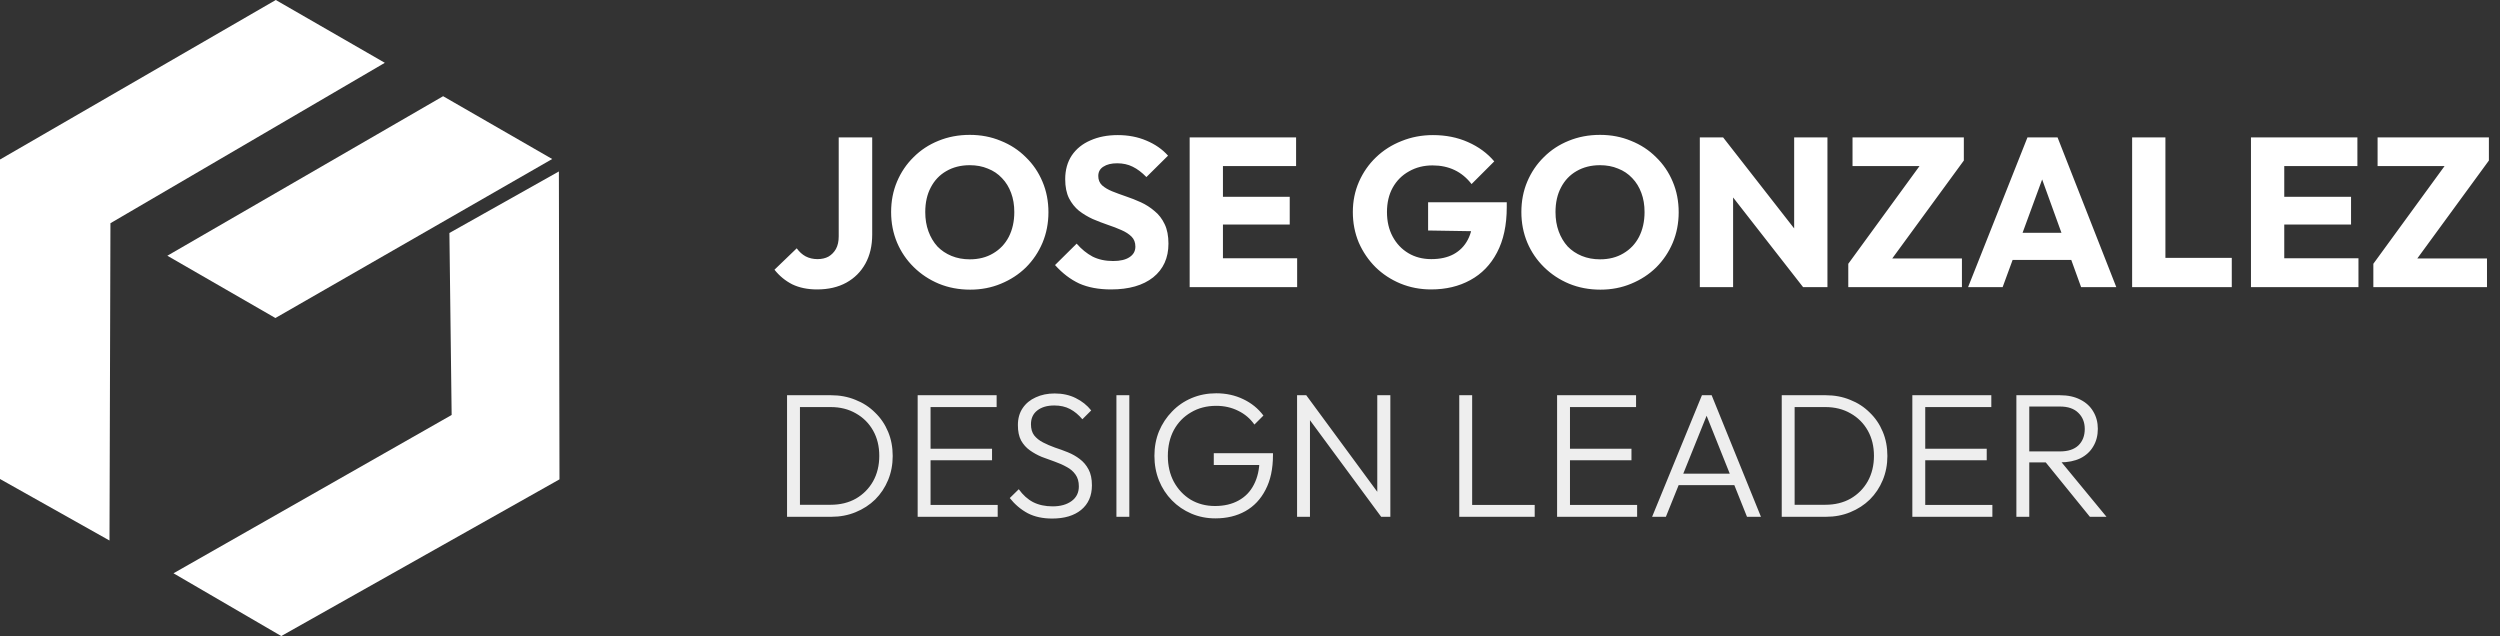
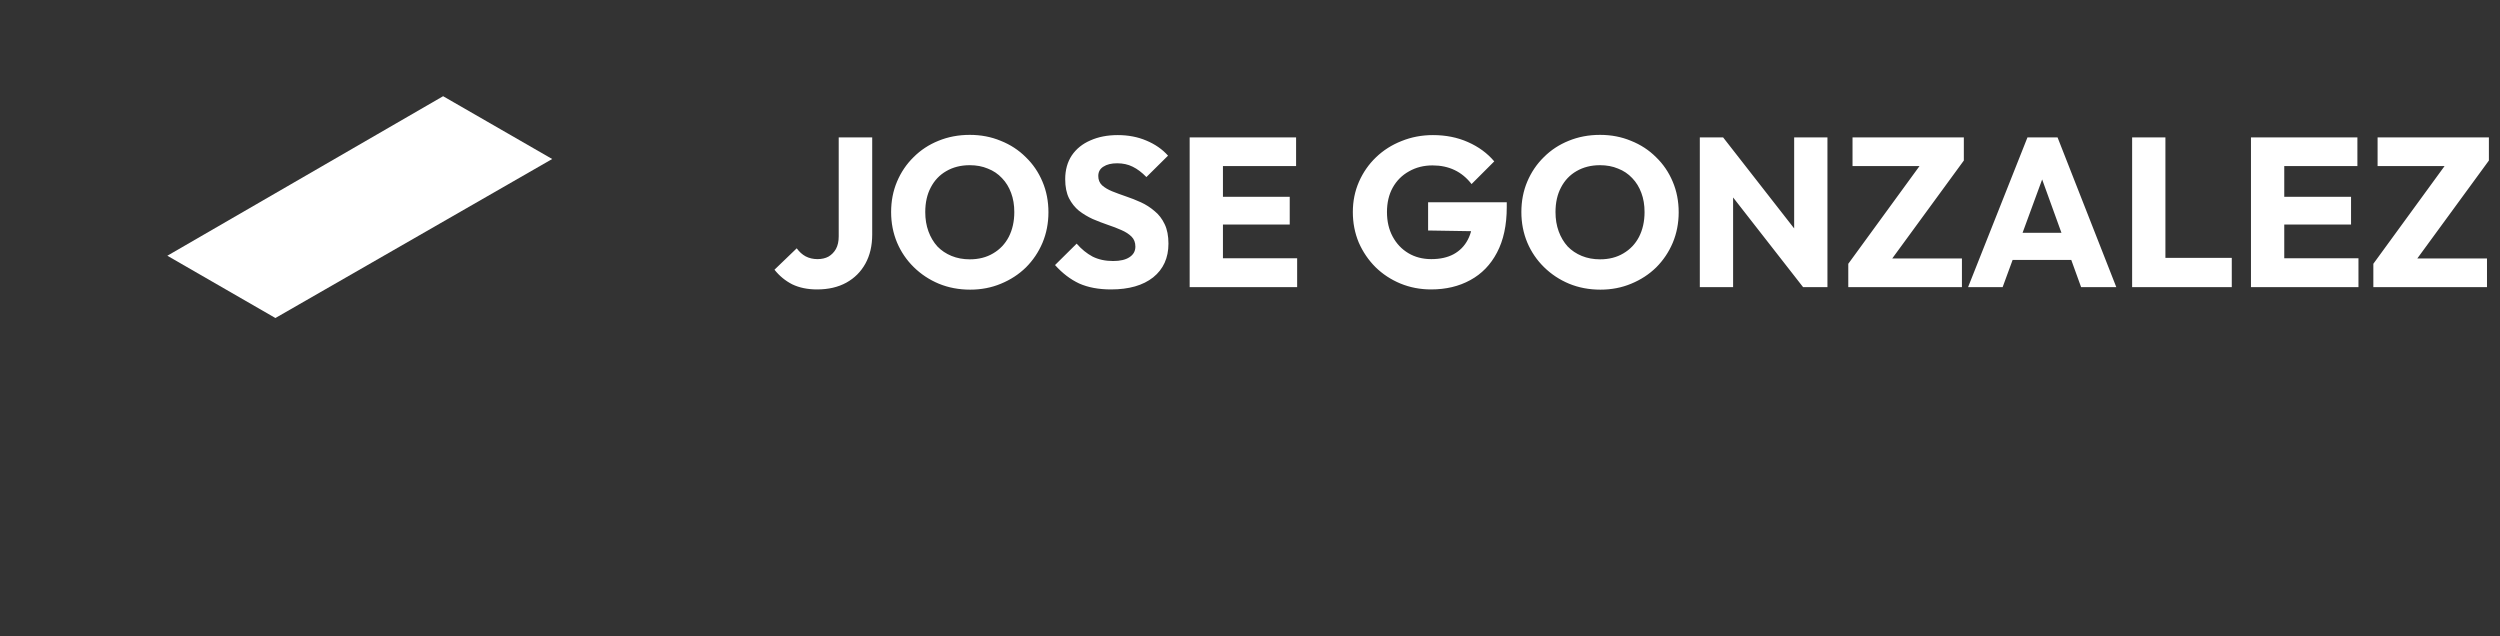
<svg xmlns="http://www.w3.org/2000/svg" width="283" height="72" viewBox="0 0 283 72" fill="none">
  <rect x="0" y="0" width="283" height="72" fill="#333333" stroke="none" />
  <g clip-path="url(#clip0_80_1653)">
    <path d="M18.943 28.949L50.161 10.89L62.507 18L31.176 36L18.943 28.949Z" fill="white" />
-     <path d="M31.218 0L43.563 7.11L12.502 25.267L12.394 61.186L0 54.223V18.057L31.218 0Z" fill="white" />
-     <path d="M50.873 26.373L63.266 19.407L63.333 54.264L31.839 72L19.639 64.896L51.126 46.974L50.873 26.373Z" fill="white" />
  </g>
  <path d="M92.494 32.764C91.422 32.764 90.486 32.572 89.686 32.188C88.902 31.788 88.23 31.236 87.67 30.532L90.19 28.108C90.478 28.508 90.814 28.812 91.198 29.02C91.598 29.228 92.046 29.332 92.542 29.332C93.022 29.332 93.438 29.236 93.79 29.044C94.142 28.836 94.422 28.548 94.63 28.18C94.838 27.796 94.942 27.324 94.942 26.764V15.556H98.734V26.548C98.734 27.812 98.478 28.908 97.966 29.836C97.454 30.764 96.734 31.484 95.806 31.996C94.878 32.508 93.774 32.764 92.494 32.764ZM109.827 32.788C108.547 32.788 107.363 32.564 106.275 32.116C105.203 31.668 104.259 31.044 103.443 30.244C102.627 29.444 101.995 28.516 101.547 27.46C101.099 26.388 100.875 25.236 100.875 24.004C100.875 22.756 101.099 21.604 101.547 20.548C101.995 19.492 102.619 18.572 103.419 17.788C104.219 16.988 105.155 16.372 106.227 15.94C107.315 15.492 108.499 15.268 109.779 15.268C111.043 15.268 112.211 15.492 113.283 15.94C114.371 16.372 115.315 16.988 116.115 17.788C116.931 18.572 117.563 19.5 118.011 20.572C118.459 21.628 118.683 22.78 118.683 24.028C118.683 25.26 118.459 26.412 118.011 27.484C117.563 28.54 116.939 29.468 116.139 30.268C115.339 31.052 114.395 31.668 113.307 32.116C112.235 32.564 111.075 32.788 109.827 32.788ZM109.779 29.356C110.787 29.356 111.667 29.132 112.419 28.684C113.187 28.236 113.779 27.612 114.195 26.812C114.611 25.996 114.819 25.06 114.819 24.004C114.819 23.204 114.699 22.484 114.459 21.844C114.219 21.188 113.875 20.628 113.427 20.164C112.979 19.684 112.443 19.324 111.819 19.084C111.211 18.828 110.531 18.7 109.779 18.7C108.771 18.7 107.883 18.924 107.115 19.372C106.363 19.804 105.779 20.42 105.363 21.22C104.947 22.004 104.739 22.932 104.739 24.004C104.739 24.804 104.859 25.532 105.099 26.188C105.339 26.844 105.675 27.412 106.107 27.892C106.555 28.356 107.091 28.716 107.715 28.972C108.339 29.228 109.027 29.356 109.779 29.356ZM125.765 32.764C124.373 32.764 123.173 32.54 122.165 32.092C121.173 31.628 120.261 30.932 119.429 30.004L121.877 27.58C122.421 28.204 123.021 28.692 123.677 29.044C124.349 29.38 125.125 29.548 126.005 29.548C126.805 29.548 127.421 29.404 127.853 29.116C128.301 28.828 128.525 28.428 128.525 27.916C128.525 27.452 128.381 27.076 128.093 26.788C127.805 26.5 127.421 26.252 126.941 26.044C126.477 25.836 125.957 25.636 125.381 25.444C124.821 25.252 124.261 25.036 123.701 24.796C123.141 24.54 122.621 24.228 122.141 23.86C121.677 23.476 121.301 23.004 121.013 22.444C120.725 21.868 120.581 21.148 120.581 20.284C120.581 19.244 120.829 18.348 121.325 17.596C121.837 16.844 122.541 16.276 123.437 15.892C124.333 15.492 125.365 15.292 126.533 15.292C127.717 15.292 128.797 15.5 129.773 15.916C130.765 16.332 131.581 16.9 132.221 17.62L129.773 20.044C129.261 19.516 128.741 19.124 128.213 18.868C127.701 18.612 127.117 18.484 126.461 18.484C125.805 18.484 125.285 18.612 124.901 18.868C124.517 19.108 124.325 19.46 124.325 19.924C124.325 20.356 124.469 20.708 124.757 20.98C125.045 21.236 125.421 21.46 125.885 21.652C126.365 21.844 126.885 22.036 127.445 22.228C128.021 22.42 128.589 22.644 129.149 22.9C129.709 23.156 130.221 23.484 130.685 23.884C131.165 24.268 131.549 24.764 131.837 25.372C132.125 25.964 132.269 26.7 132.269 27.58C132.269 29.196 131.693 30.468 130.541 31.396C129.389 32.308 127.797 32.764 125.765 32.764ZM134.669 32.5V15.556H138.437V32.5H134.669ZM137.549 32.5V29.236H146.837V32.5H137.549ZM137.549 25.42V22.276H145.997V25.42H137.549ZM137.549 18.796V15.556H146.717V18.796H137.549ZM161.997 32.764C160.765 32.764 159.605 32.54 158.517 32.092C157.445 31.644 156.509 31.028 155.709 30.244C154.909 29.444 154.277 28.516 153.813 27.46C153.365 26.388 153.141 25.236 153.141 24.004C153.141 22.772 153.373 21.628 153.837 20.572C154.301 19.516 154.941 18.596 155.757 17.812C156.589 17.012 157.557 16.396 158.661 15.964C159.765 15.516 160.949 15.292 162.213 15.292C163.669 15.292 164.989 15.556 166.173 16.084C167.373 16.612 168.365 17.34 169.149 18.268L166.581 20.836C166.037 20.132 165.397 19.604 164.661 19.252C163.925 18.9 163.093 18.724 162.165 18.724C161.173 18.724 160.285 18.948 159.501 19.396C158.717 19.828 158.101 20.444 157.653 21.244C157.221 22.028 157.005 22.948 157.005 24.004C157.005 25.06 157.221 25.988 157.653 26.788C158.085 27.588 158.677 28.212 159.429 28.66C160.181 29.108 161.045 29.332 162.021 29.332C163.013 29.332 163.853 29.148 164.541 28.78C165.245 28.396 165.781 27.852 166.149 27.148C166.533 26.428 166.725 25.556 166.725 24.532L169.221 26.212L161.661 26.092V22.9H170.565V23.452C170.565 25.484 170.197 27.196 169.461 28.588C168.741 29.964 167.733 31.004 166.437 31.708C165.157 32.412 163.677 32.764 161.997 32.764ZM181.171 32.788C179.891 32.788 178.707 32.564 177.619 32.116C176.547 31.668 175.603 31.044 174.787 30.244C173.971 29.444 173.339 28.516 172.891 27.46C172.443 26.388 172.219 25.236 172.219 24.004C172.219 22.756 172.443 21.604 172.891 20.548C173.339 19.492 173.963 18.572 174.763 17.788C175.563 16.988 176.499 16.372 177.571 15.94C178.659 15.492 179.843 15.268 181.123 15.268C182.387 15.268 183.555 15.492 184.627 15.94C185.715 16.372 186.659 16.988 187.459 17.788C188.275 18.572 188.907 19.5 189.355 20.572C189.803 21.628 190.027 22.78 190.027 24.028C190.027 25.26 189.803 26.412 189.355 27.484C188.907 28.54 188.283 29.468 187.483 30.268C186.683 31.052 185.739 31.668 184.651 32.116C183.579 32.564 182.419 32.788 181.171 32.788ZM181.123 29.356C182.131 29.356 183.011 29.132 183.763 28.684C184.531 28.236 185.123 27.612 185.539 26.812C185.955 25.996 186.163 25.06 186.163 24.004C186.163 23.204 186.043 22.484 185.803 21.844C185.563 21.188 185.219 20.628 184.771 20.164C184.323 19.684 183.787 19.324 183.163 19.084C182.555 18.828 181.875 18.7 181.123 18.7C180.115 18.7 179.227 18.924 178.459 19.372C177.707 19.804 177.123 20.42 176.707 21.22C176.291 22.004 176.083 22.932 176.083 24.004C176.083 24.804 176.203 25.532 176.443 26.188C176.683 26.844 177.019 27.412 177.451 27.892C177.899 28.356 178.435 28.716 179.059 28.972C179.683 29.228 180.371 29.356 181.123 29.356ZM192.419 32.5V15.556H195.059L196.187 18.94V32.5H192.419ZM204.107 32.5L194.123 19.708L195.059 15.556L205.043 28.348L204.107 32.5ZM204.107 32.5L203.099 29.116V15.556H206.867V32.5H204.107ZM209.226 29.86L217.746 18.172H222.306L213.762 29.86H209.226ZM209.226 32.5V29.86L211.722 29.26H222.09V32.5H209.226ZM209.706 18.796V15.556H222.306V18.172L219.762 18.796H209.706ZM222.788 32.5L229.508 15.556H232.916L239.564 32.5H235.58L230.492 18.436H231.86L226.7 32.5H222.788ZM226.604 29.428V26.356H235.844V29.428H226.604ZM241.357 32.5V15.556H245.125V32.5H241.357ZM244.261 32.5V29.188H252.637V32.5H244.261ZM254.81 32.5V15.556H258.578V32.5H254.81ZM257.69 32.5V29.236H266.978V32.5H257.69ZM257.69 25.42V22.276H266.138V25.42H257.69ZM257.69 18.796V15.556H266.858V18.796H257.69ZM268.663 29.86L277.183 18.172H281.743L273.199 29.86H268.663ZM268.663 32.5V29.86L271.159 29.26H281.527V32.5H268.663ZM269.143 18.796V15.556H281.743V18.172L279.199 18.796H269.143Z" fill="white" />
-   <path d="M89.994 58.5V57.14H94.034C95.114 57.14 96.067 56.907 96.894 56.44C97.721 55.96 98.367 55.307 98.834 54.48C99.301 53.64 99.534 52.68 99.534 51.6C99.534 50.52 99.301 49.567 98.834 48.74C98.367 47.913 97.721 47.267 96.894 46.8C96.067 46.32 95.114 46.08 94.034 46.08H90.034V44.74H94.074C95.074 44.74 95.994 44.913 96.834 45.26C97.687 45.593 98.427 46.073 99.054 46.7C99.694 47.313 100.187 48.04 100.534 48.88C100.881 49.707 101.054 50.62 101.054 51.62C101.054 52.593 100.881 53.5 100.534 54.34C100.187 55.18 99.701 55.913 99.074 56.54C98.447 57.153 97.707 57.633 96.854 57.98C96.014 58.327 95.101 58.5 94.114 58.5H89.994ZM89.094 58.5V44.74H90.554V58.5H89.094ZM103.879 58.5V44.74H105.339V58.5H103.879ZM104.839 58.5V57.16H112.939V58.5H104.839ZM104.839 52.1V50.8H112.299V52.1H104.839ZM104.839 46.08V44.74H112.819V46.08H104.839ZM119.105 58.7C118.038 58.7 117.118 58.5 116.345 58.1C115.572 57.687 114.892 57.113 114.305 56.38L115.325 55.38C115.792 56.033 116.332 56.52 116.945 56.84C117.572 57.16 118.312 57.32 119.165 57.32C120.045 57.32 120.758 57.12 121.305 56.72C121.852 56.32 122.125 55.767 122.125 55.06C122.125 54.513 121.998 54.067 121.745 53.72C121.492 53.36 121.158 53.073 120.745 52.86C120.345 52.633 119.898 52.433 119.405 52.26C118.912 52.087 118.418 51.907 117.925 51.72C117.445 51.52 116.998 51.273 116.585 50.98C116.172 50.687 115.838 50.313 115.585 49.86C115.345 49.407 115.225 48.827 115.225 48.12C115.225 47.373 115.405 46.733 115.765 46.2C116.125 45.667 116.618 45.26 117.245 44.98C117.872 44.687 118.585 44.54 119.385 44.54C120.278 44.54 121.072 44.713 121.765 45.06C122.472 45.407 123.058 45.873 123.525 46.46L122.525 47.46C122.098 46.953 121.632 46.567 121.125 46.3C120.618 46.033 120.025 45.9 119.345 45.9C118.545 45.9 117.905 46.087 117.425 46.46C116.945 46.833 116.705 47.353 116.705 48.02C116.705 48.54 116.825 48.96 117.065 49.28C117.318 49.6 117.652 49.867 118.065 50.08C118.478 50.293 118.925 50.487 119.405 50.66C119.898 50.82 120.392 51 120.885 51.2C121.378 51.4 121.825 51.653 122.225 51.96C122.638 52.267 122.972 52.66 123.225 53.14C123.478 53.607 123.605 54.207 123.605 54.94C123.605 56.127 123.198 57.053 122.385 57.72C121.585 58.373 120.492 58.7 119.105 58.7ZM126.379 58.5V44.74H127.839V58.5H126.379ZM137.58 58.68C136.606 58.68 135.7 58.5 134.86 58.14C134.02 57.78 133.286 57.28 132.66 56.64C132.033 56 131.546 55.253 131.2 54.4C130.853 53.533 130.68 52.6 130.68 51.6C130.68 50.6 130.853 49.673 131.2 48.82C131.56 47.967 132.053 47.22 132.68 46.58C133.306 45.927 134.046 45.42 134.9 45.06C135.753 44.7 136.68 44.52 137.68 44.52C138.786 44.52 139.8 44.74 140.72 45.18C141.653 45.62 142.42 46.24 143.02 47.04L142 48.06C141.52 47.38 140.906 46.86 140.16 46.5C139.413 46.127 138.586 45.94 137.68 45.94C136.6 45.94 135.646 46.187 134.82 46.68C133.993 47.16 133.346 47.827 132.88 48.68C132.426 49.533 132.2 50.513 132.2 51.62C132.2 52.713 132.426 53.687 132.88 54.54C133.346 55.393 133.98 56.067 134.78 56.56C135.593 57.04 136.513 57.28 137.54 57.28C138.566 57.28 139.453 57.073 140.2 56.66C140.96 56.247 141.54 55.647 141.94 54.86C142.353 54.073 142.566 53.127 142.58 52.02L143.42 52.64H137.4V51.3H144.1V51.52C144.1 53.067 143.82 54.373 143.26 55.44C142.713 56.507 141.953 57.313 140.98 57.86C140.006 58.407 138.873 58.68 137.58 58.68ZM146.828 58.5V44.74H147.868L148.288 46.48V58.5H146.828ZM156.348 58.5L147.648 46.7L147.868 44.74L156.548 56.54L156.348 58.5ZM156.348 58.5L155.908 56.84V44.74H157.388V58.5H156.348ZM165.188 58.5V44.74H166.648V58.5H165.188ZM166.148 58.5V57.16H173.728V58.5H166.148ZM176.262 58.5V44.74H177.722V58.5H176.262ZM177.222 58.5V57.16H185.322V58.5H177.222ZM177.222 52.1V50.8H184.682V52.1H177.222ZM177.222 46.08V44.74H185.202V46.08H177.222ZM187.019 58.5L192.659 44.74H193.759L199.339 58.5H197.759L192.899 46.34H193.479L188.579 58.5H187.019ZM189.599 54.92V53.62H196.799V54.92H189.599ZM202.592 58.5V57.14H206.632C207.712 57.14 208.665 56.907 209.492 56.44C210.318 55.96 210.965 55.307 211.432 54.48C211.898 53.64 212.132 52.68 212.132 51.6C212.132 50.52 211.898 49.567 211.432 48.74C210.965 47.913 210.318 47.267 209.492 46.8C208.665 46.32 207.712 46.08 206.632 46.08H202.632V44.74H206.672C207.672 44.74 208.592 44.913 209.432 45.26C210.285 45.593 211.025 46.073 211.652 46.7C212.292 47.313 212.785 48.04 213.132 48.88C213.478 49.707 213.652 50.62 213.652 51.62C213.652 52.593 213.478 53.5 213.132 54.34C212.785 55.18 212.298 55.913 211.672 56.54C211.045 57.153 210.305 57.633 209.452 57.98C208.612 58.327 207.698 58.5 206.712 58.5H202.592ZM201.692 58.5V44.74H203.152V58.5H201.692ZM216.477 58.5V44.74H217.937V58.5H216.477ZM217.437 58.5V57.16H225.537V58.5H217.437ZM217.437 52.1V50.8H224.897V52.1H217.437ZM217.437 46.08V44.74H225.417V46.08H217.437ZM229.194 52.34V51.1H233.194C234.101 51.1 234.794 50.873 235.274 50.42C235.754 49.953 235.994 49.333 235.994 48.56C235.994 47.813 235.754 47.207 235.274 46.74C234.794 46.26 234.101 46.02 233.194 46.02H229.194V44.74H233.194C234.087 44.74 234.854 44.907 235.494 45.24C236.134 45.56 236.621 46.007 236.954 46.58C237.301 47.153 237.474 47.807 237.474 48.54C237.474 49.3 237.301 49.967 236.954 50.54C236.621 51.113 236.134 51.56 235.494 51.88C234.854 52.187 234.087 52.34 233.194 52.34H229.194ZM228.254 58.5V44.74H229.714V58.5H228.254ZM236.574 58.5L231.414 52.14L232.834 51.68L238.454 58.5H236.574Z" fill="#EEEEEE" />
  <defs>
    <clipPath id="clip0_80_1653">
      <rect width="63.333" height="72" fill="white" />
    </clipPath>
  </defs>
</svg>